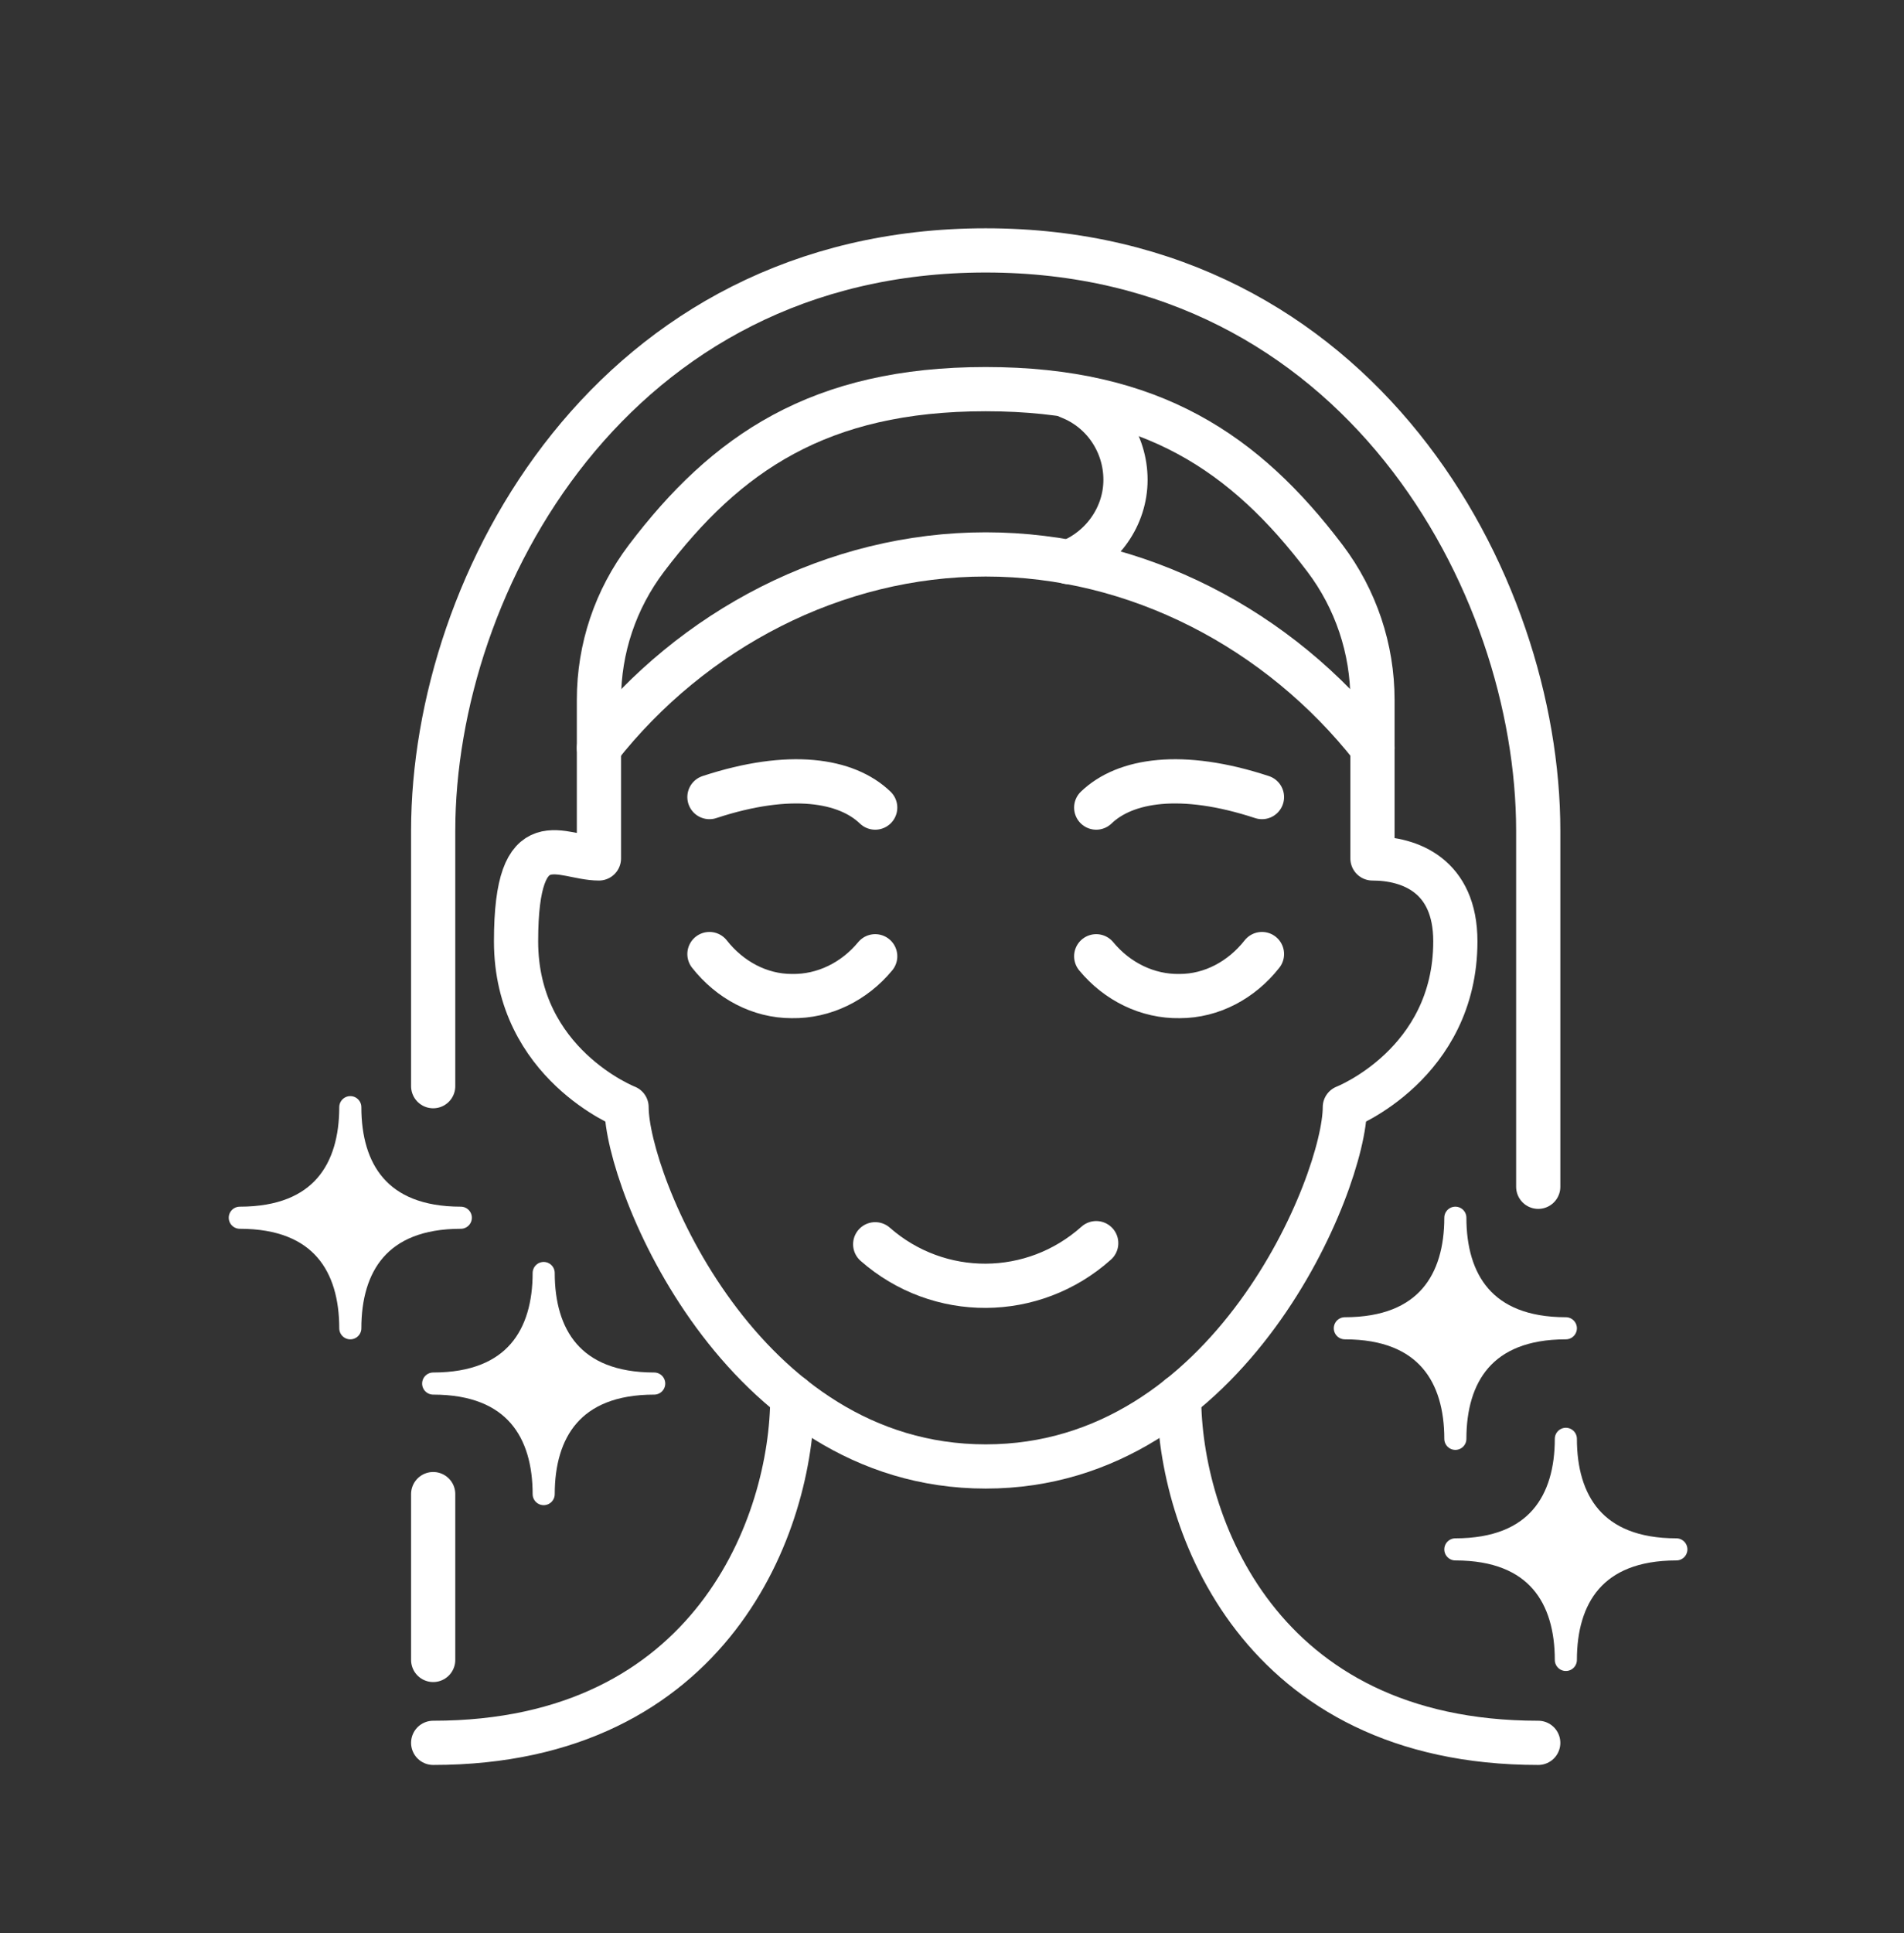
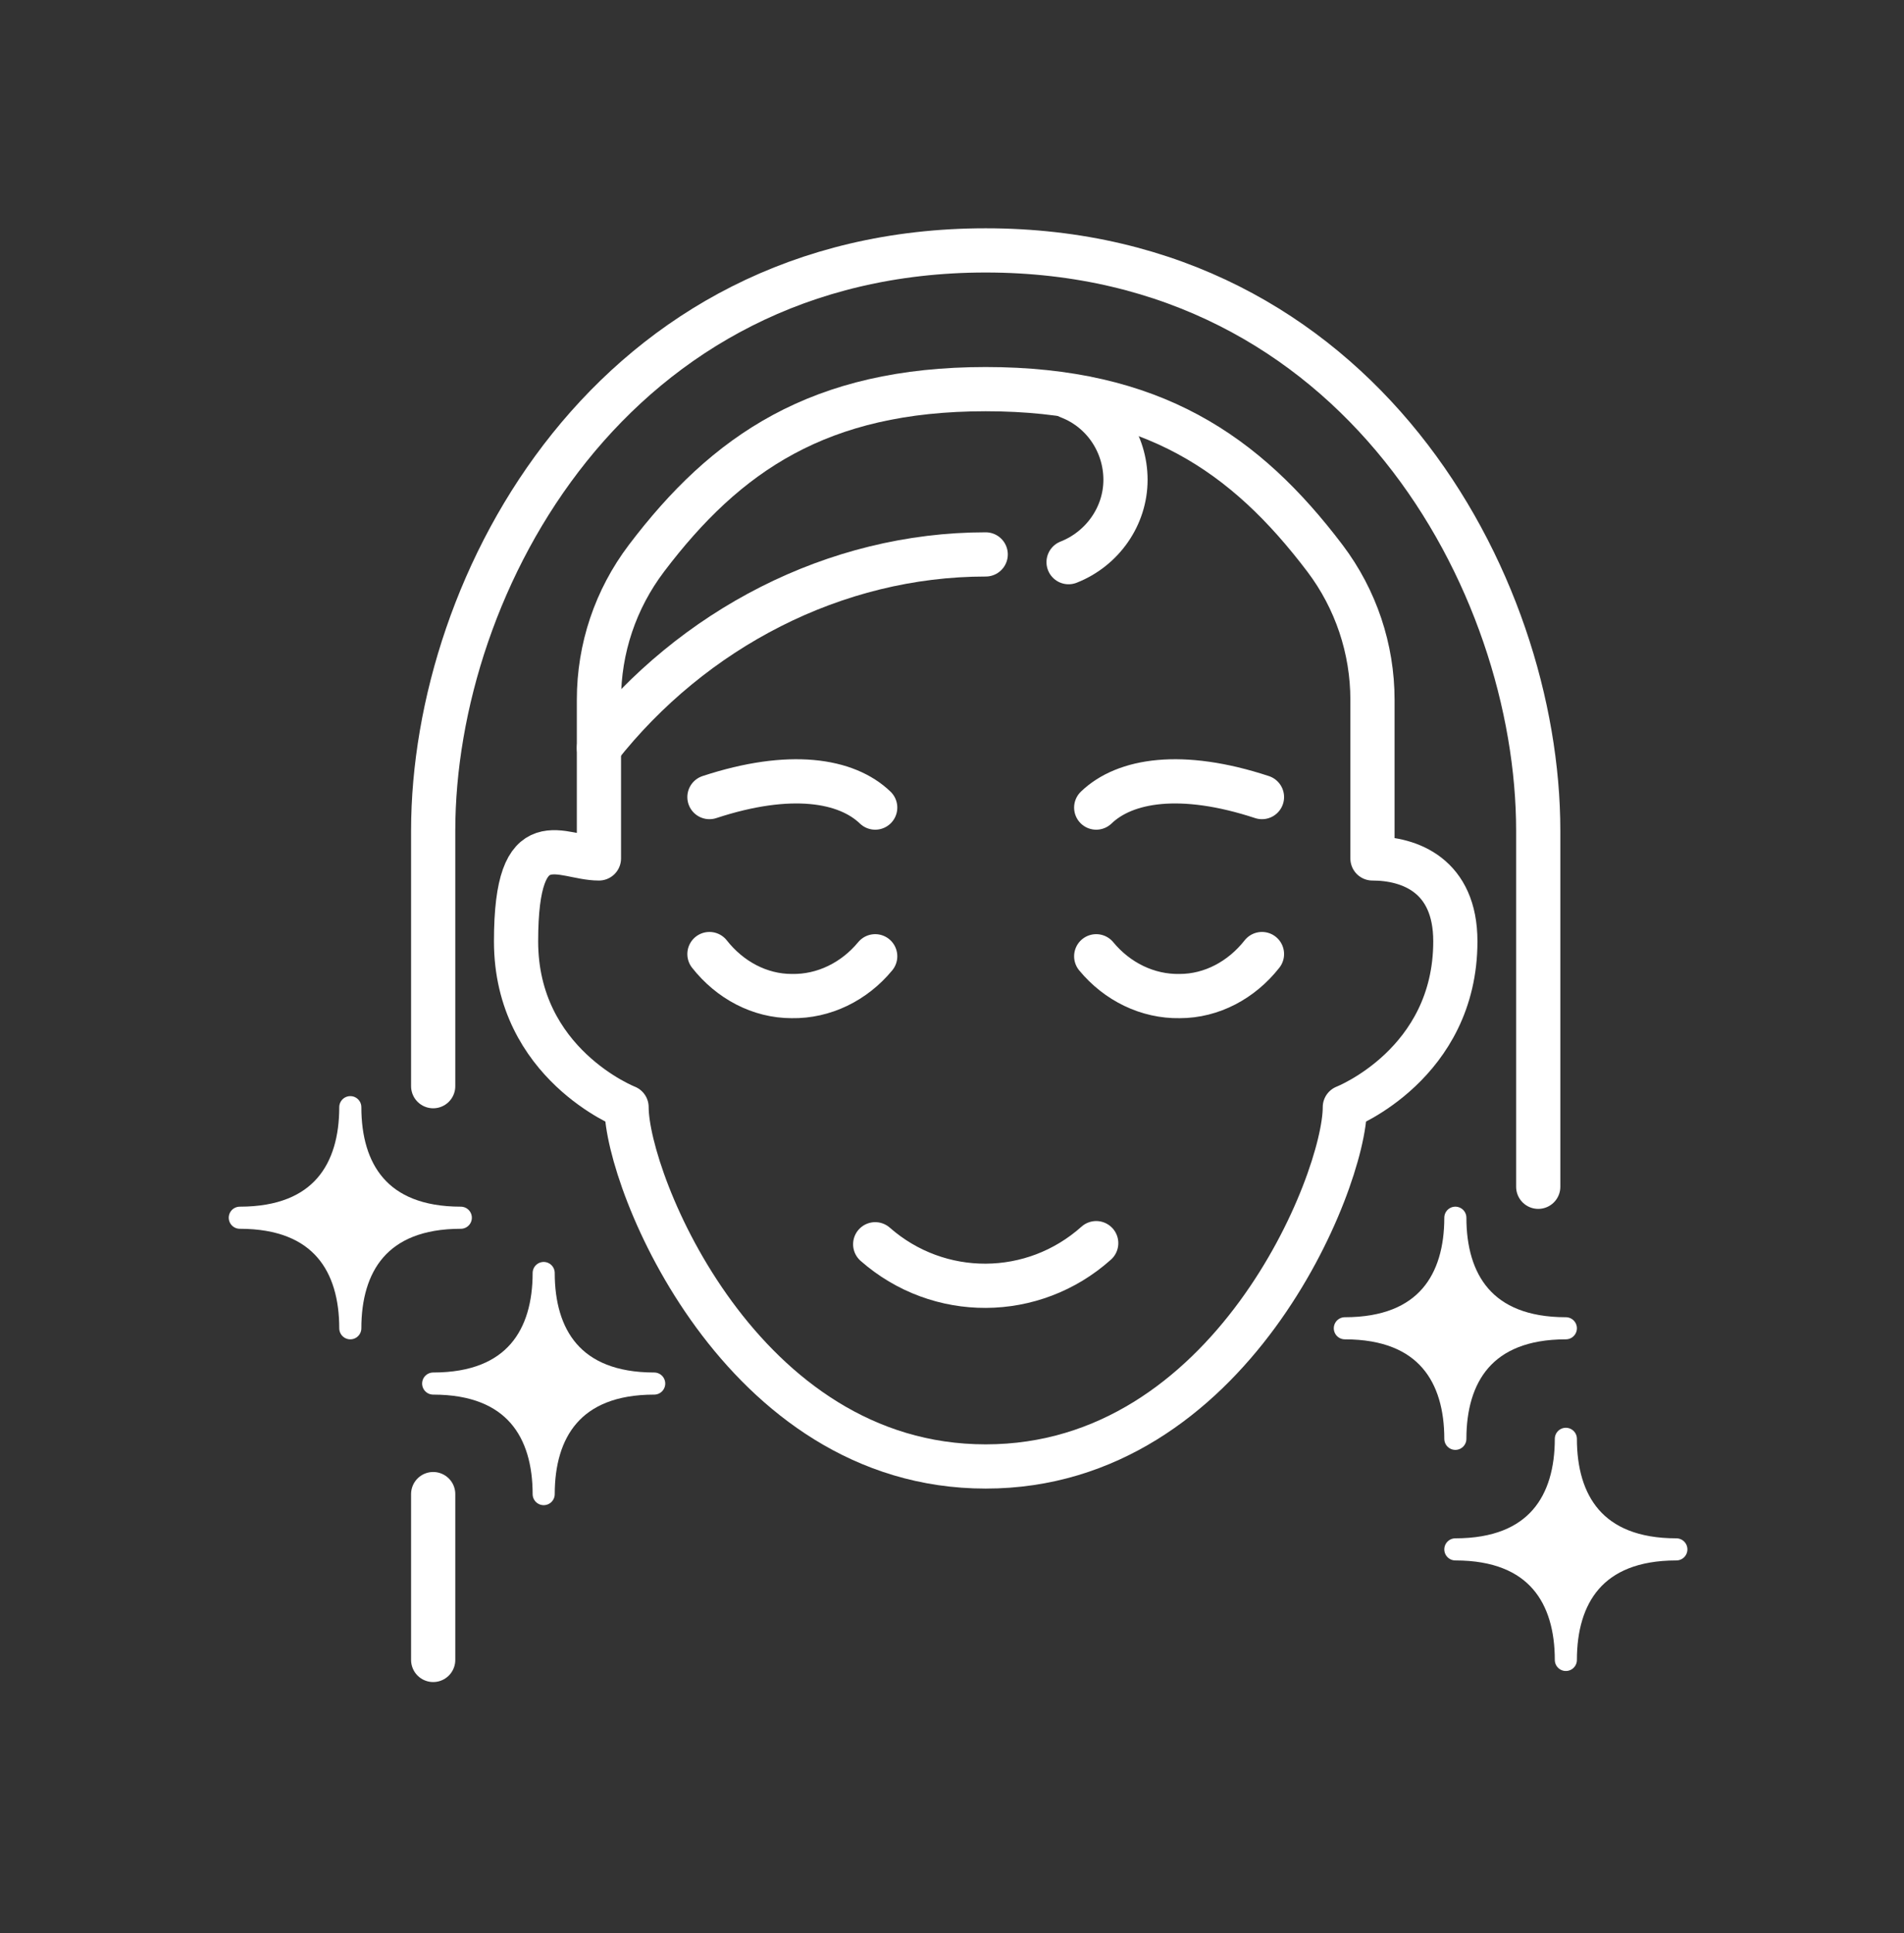
<svg xmlns="http://www.w3.org/2000/svg" version="1.1" viewBox="0 0 344.6 349.7">
  <rect x="0" y="0" width="344.6" height="349.7" fill="#333333" stroke="none" />
  <defs>
    <style>
      .cls-1, .cls-2 {
        fill: #fff;
        stroke-width: 4px;
      }

      .cls-1, .cls-2, .cls-3 {
        stroke: #fff;
        stroke-linejoin: round;
      }

      .cls-2, .cls-3 {
        stroke-linecap: round;
      }

      .cls-3 {
        fill: none;
        stroke-width: 8px;
      }
    </style>
  </defs>
  <g>
    <g id="Icons">
      <g>
        <path class="cls-3" d="M78.4,196.5v-46.2c0-45,32.5-105,100-105s100,60,100,105v64.4" />
        <path class="cls-3" d="M78.4,300.3v-30" />
-         <path class="cls-3" d="M108.4,135.3c16.9-21.5,42.7-35,70-35s53.1,13.5,70,35" />
+         <path class="cls-3" d="M108.4,135.3c16.9-21.5,42.7-35,70-35" />
        <path class="cls-3" d="M243.4,200.3c0,13.4-20.6,65-65,65s-65-51.6-65-65c0,0-20-7.8-20-30s8.2-15,15-15v-28.7c0-9.3,3-18.2,8.6-25.6,14.4-19,31.3-30.6,61.4-30.6s47,11.6,61.4,30.6c5.6,7.4,8.6,16.4,8.6,25.6v28.7c6.8,0,15,3.1,15,15,0,22.2-20,30-20,30Z" />
        <path class="cls-3" d="M158.4,225.1c11.5,10.1,28.6,10,40-.2" />
-         <path class="cls-3" d="M213.4,252.7c0,22.8,14.4,62.6,65,62.6" />
-         <path class="cls-3" d="M143.4,252.7c0,22.8-14.4,62.6-65,62.6" />
        <path class="cls-3" d="M198.4,173c3.8,4.6,9.3,7.3,15.1,7.2,5.8,0,11.2-2.9,14.9-7.6" />
        <path class="cls-3" d="M158.4,173c-3.8,4.6-9.3,7.3-15.1,7.2-5.8,0-11.2-2.9-14.9-7.6" />
        <path class="cls-3" d="M198.4,146.1c5.2-5,15.4-6.7,30-1.9" />
        <path class="cls-3" d="M158.4,146.1c-5.2-5-15.4-6.7-30-1.9" />
        <path class="cls-1" d="M283.4,240.3c-14.8,0-20-9-20-20,0,11-5.2,20-20,20,14.8,0,20,9,20,20,0-11,5.2-20,20-20Z" />
        <path class="cls-1" d="M303.4,280.3c-14.8,0-20-9-20-20,0,11-5.2,20-20,20,14.8,0,20,9,20,20,0-11,5.2-20,20-20Z" />
        <path class="cls-2" d="M83.4,220.3c-14.8,0-20-9-20-20,0,11-5.2,20-20,20,14.8,0,20,9,20,20,0-11,5.2-20,20-20Z" />
        <path class="cls-1" d="M118.4,250.3c-14.8,0-20-9-20-20,0,11-5.2,20-20,20,14.8,0,20,9,20,20,0-11,5.2-20,20-20Z" />
        <path class="cls-3" d="M193.5,71.8c6.2,2.4,10.2,8.4,10.2,15,0,6.6-4.2,12.5-10.3,14.9" />
      </g>
    </g>
  </g>
</svg>